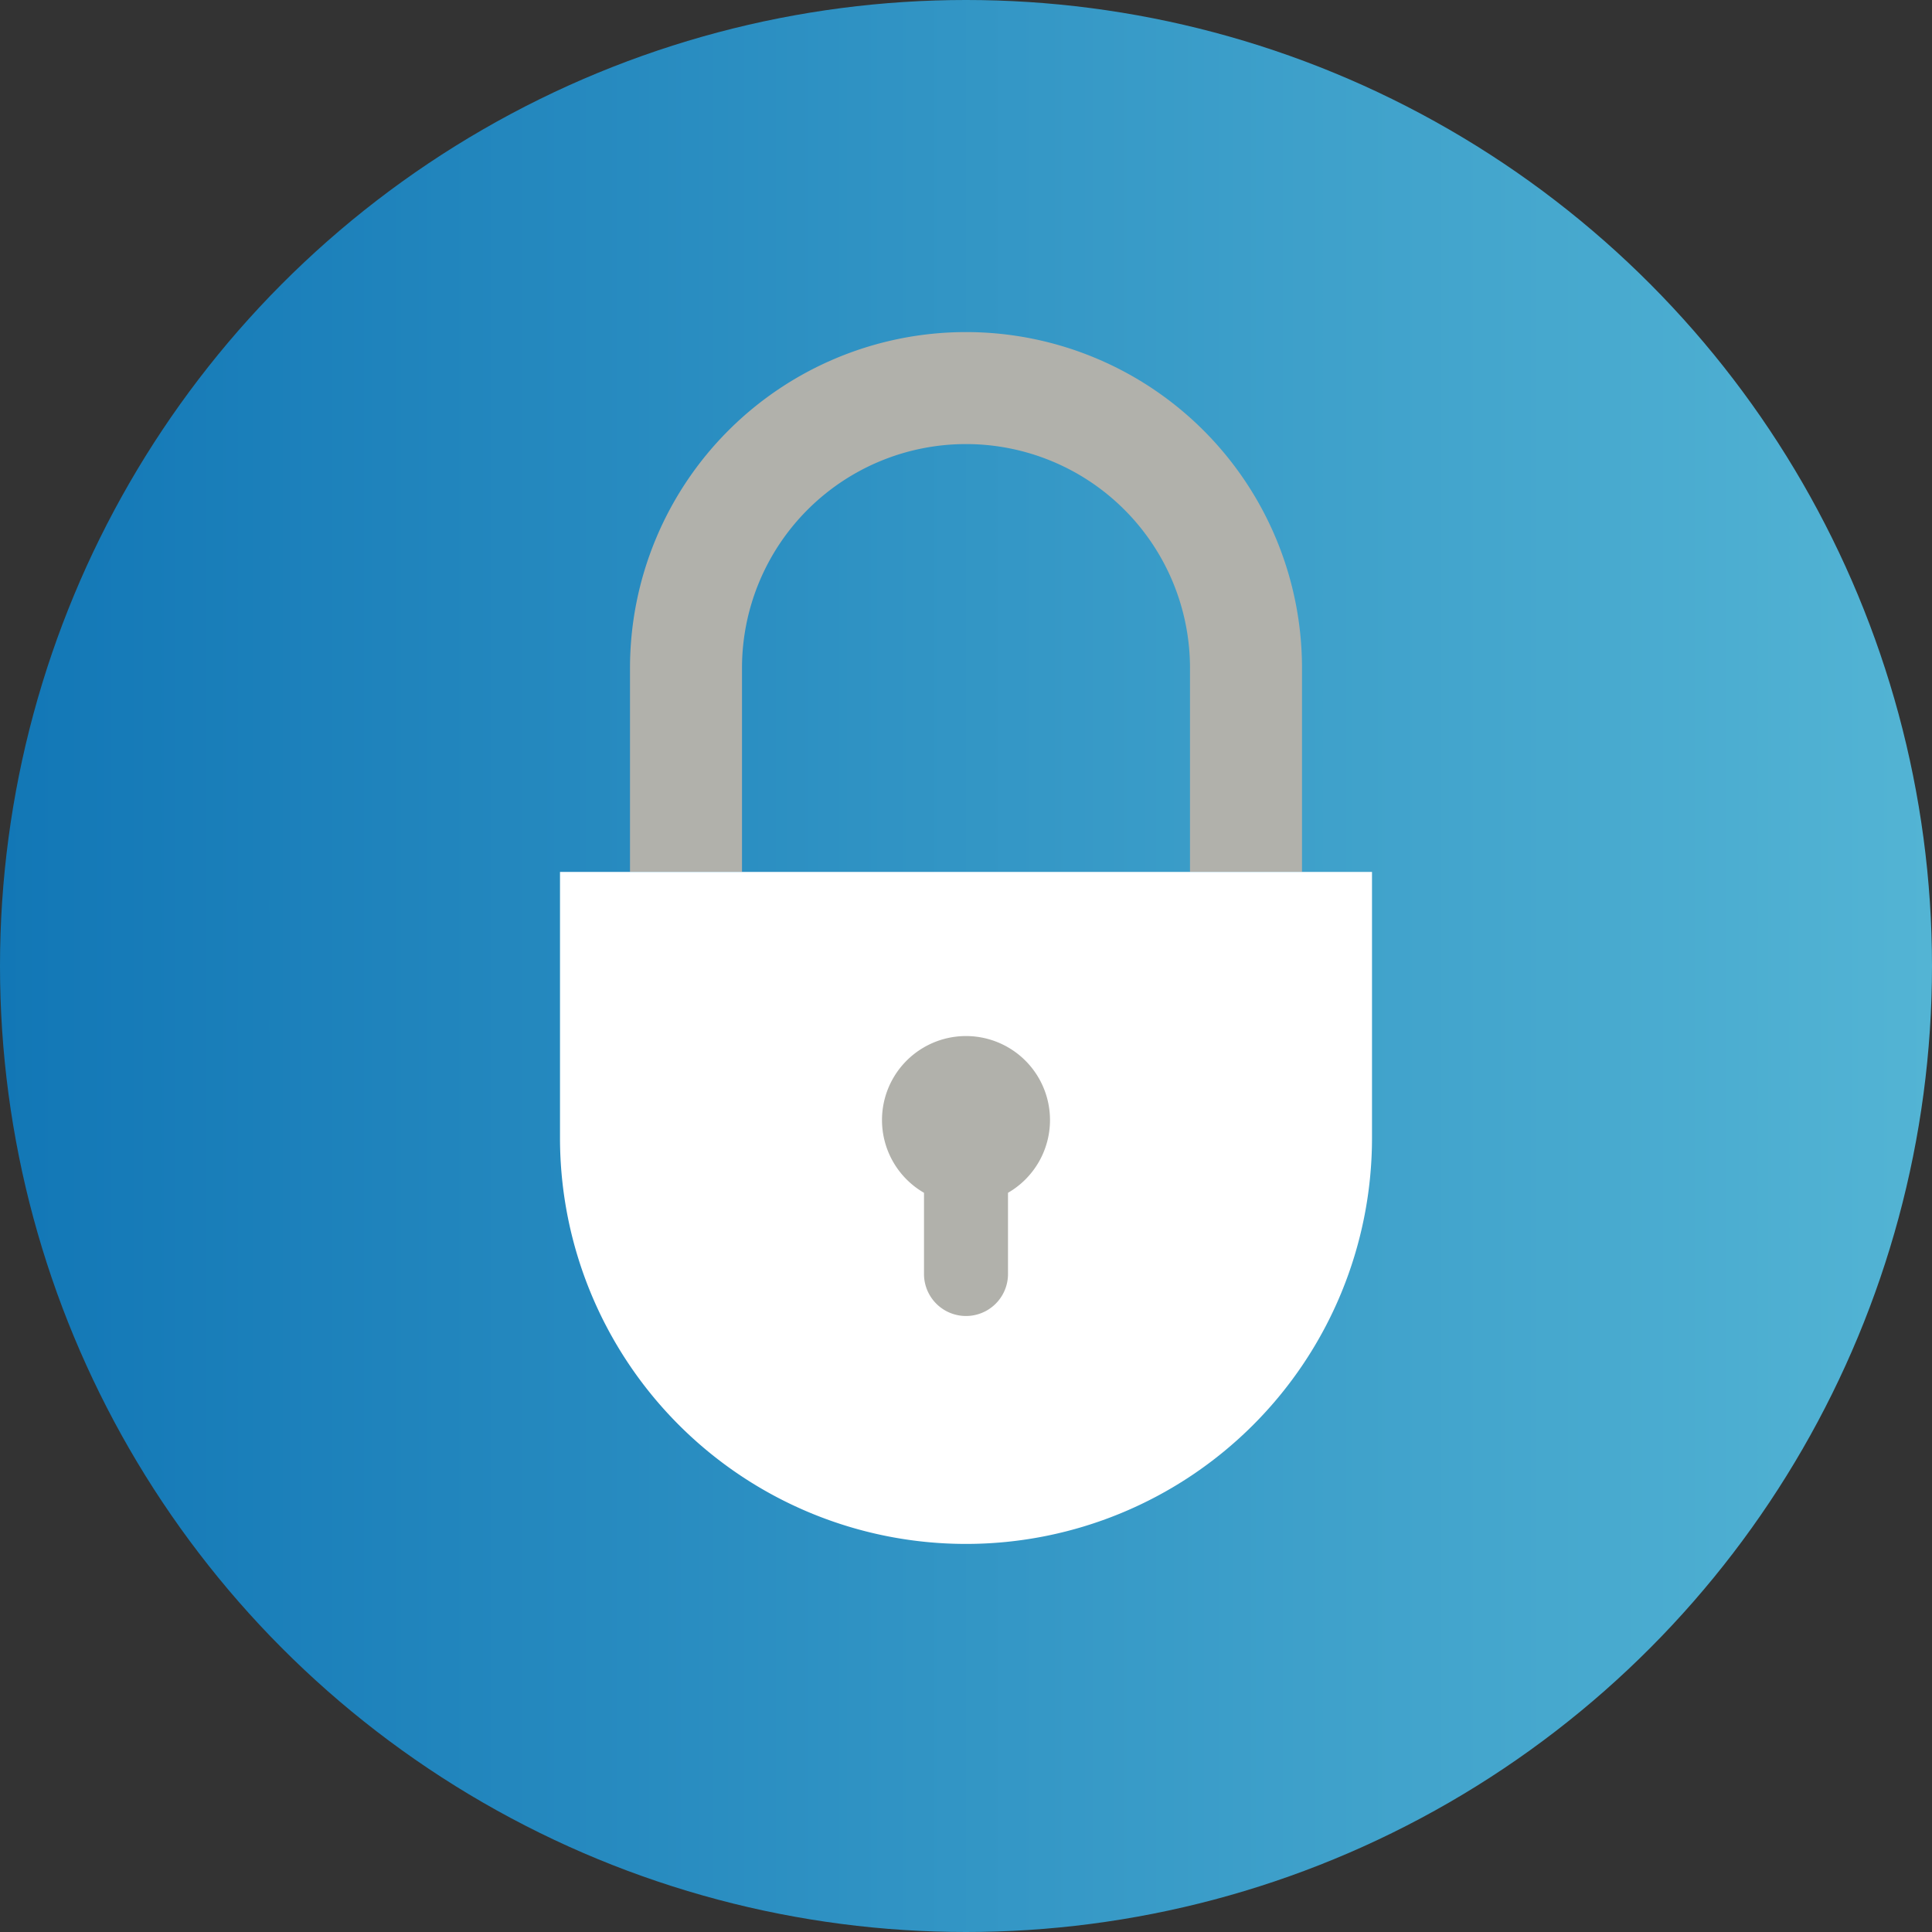
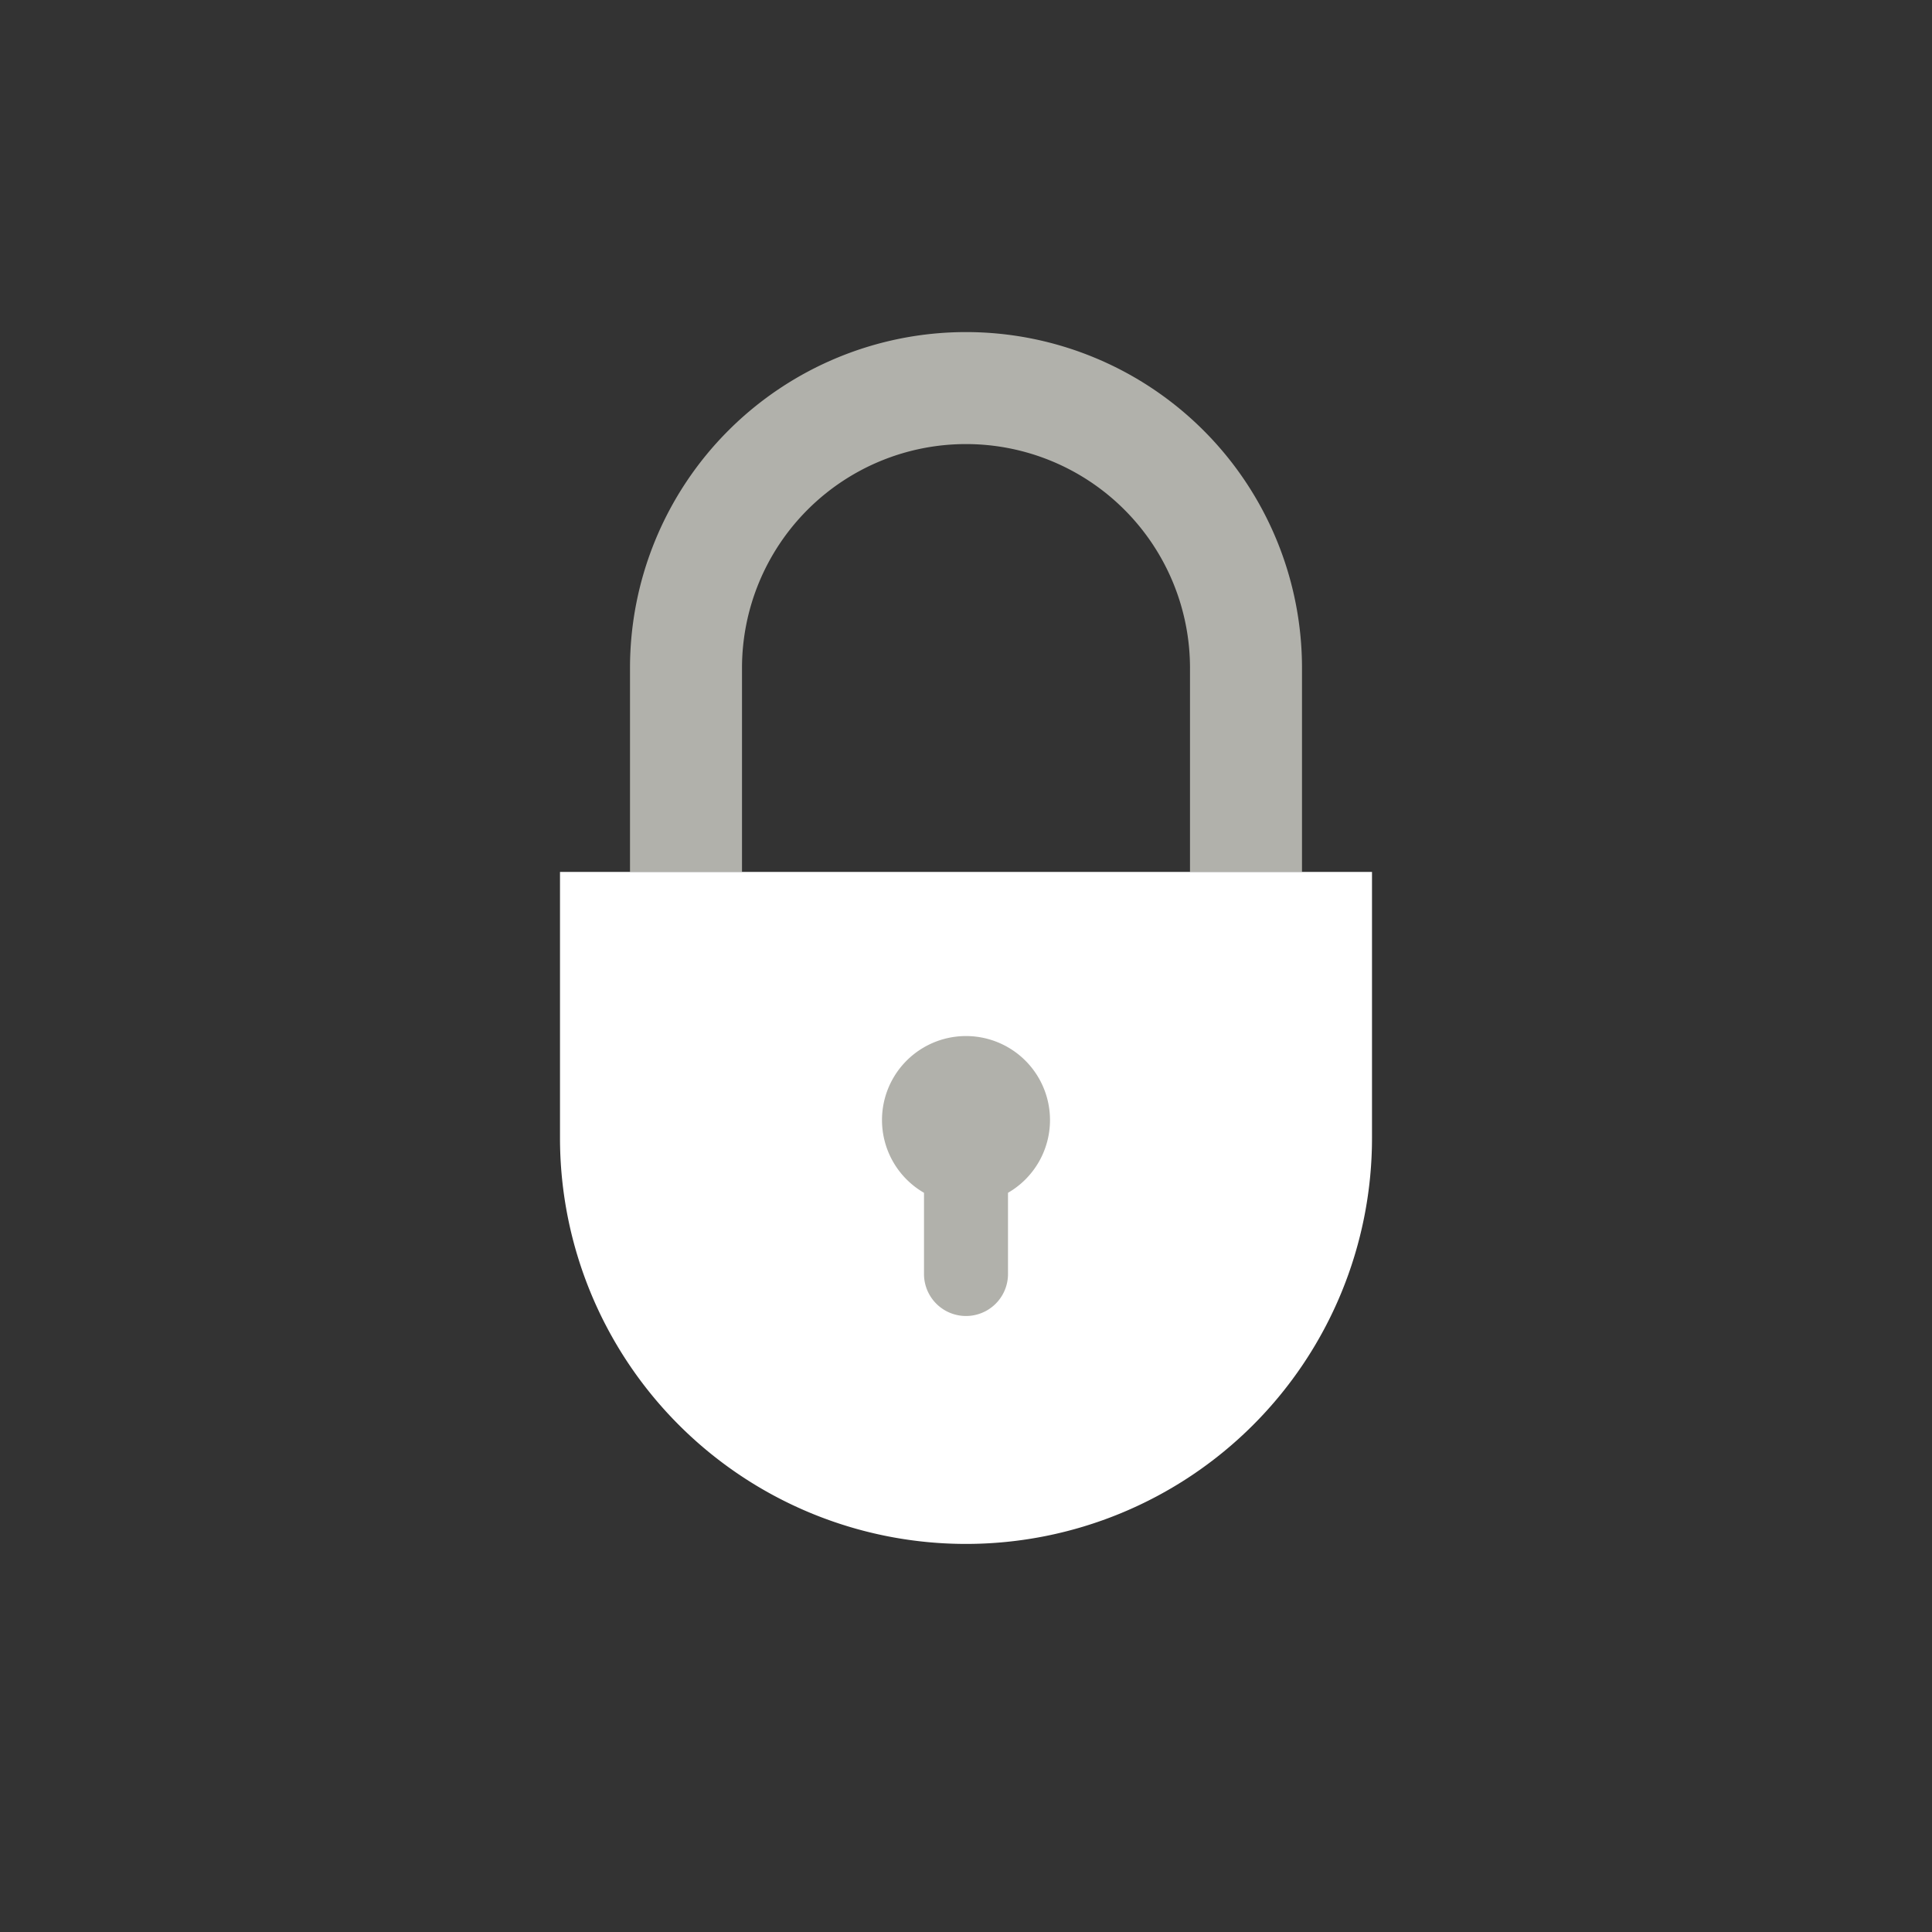
<svg xmlns="http://www.w3.org/2000/svg" viewBox="0 0 69 69">
  <rect x="0" y="0" width="69" height="69" fill="#333333" stroke="none" />
  <linearGradient id="a" gradientUnits="userSpaceOnUse" x2="69" y1="34.5" y2="34.5">
    <stop offset="0" stop-color="#1277b6" />
    <stop offset="1" stop-color="#53b4d4" />
    <stop offset="1" stop-color="#1681be" />
  </linearGradient>
-   <circle cx="34.5" cy="34.5" fill="url(#a)" r="34.5" />
  <path d="m34.5 11.86a12 12 0 0 0 -12 12v7.28h4v-7.28a8 8 0 0 1 16 0v7.28h4v-7.28a12 12 0 0 0 -12-12z" fill="#b1b1ab" />
-   <path d="m20 31.14h29a0 0 0 0 1 0 0v9.5a14.5 14.5 0 0 1 -14.5 14.5 14.5 14.5 0 0 1 -14.5-14.5v-9.5a0 0 0 0 1 0 0z" fill="#fff" />
+   <path d="m20 31.14h29a0 0 0 0 1 0 0v9.5a14.5 14.5 0 0 1 -14.5 14.5 14.5 14.5 0 0 1 -14.5-14.5v-9.5z" fill="#fff" />
  <path d="m37.5 40a3 3 0 0 1 -1.5 2.6v2.9a1.5 1.5 0 0 1 -3 0v-2.9a3 3 0 1 1 4.5-2.6z" fill="#b1b1ab" />
</svg>